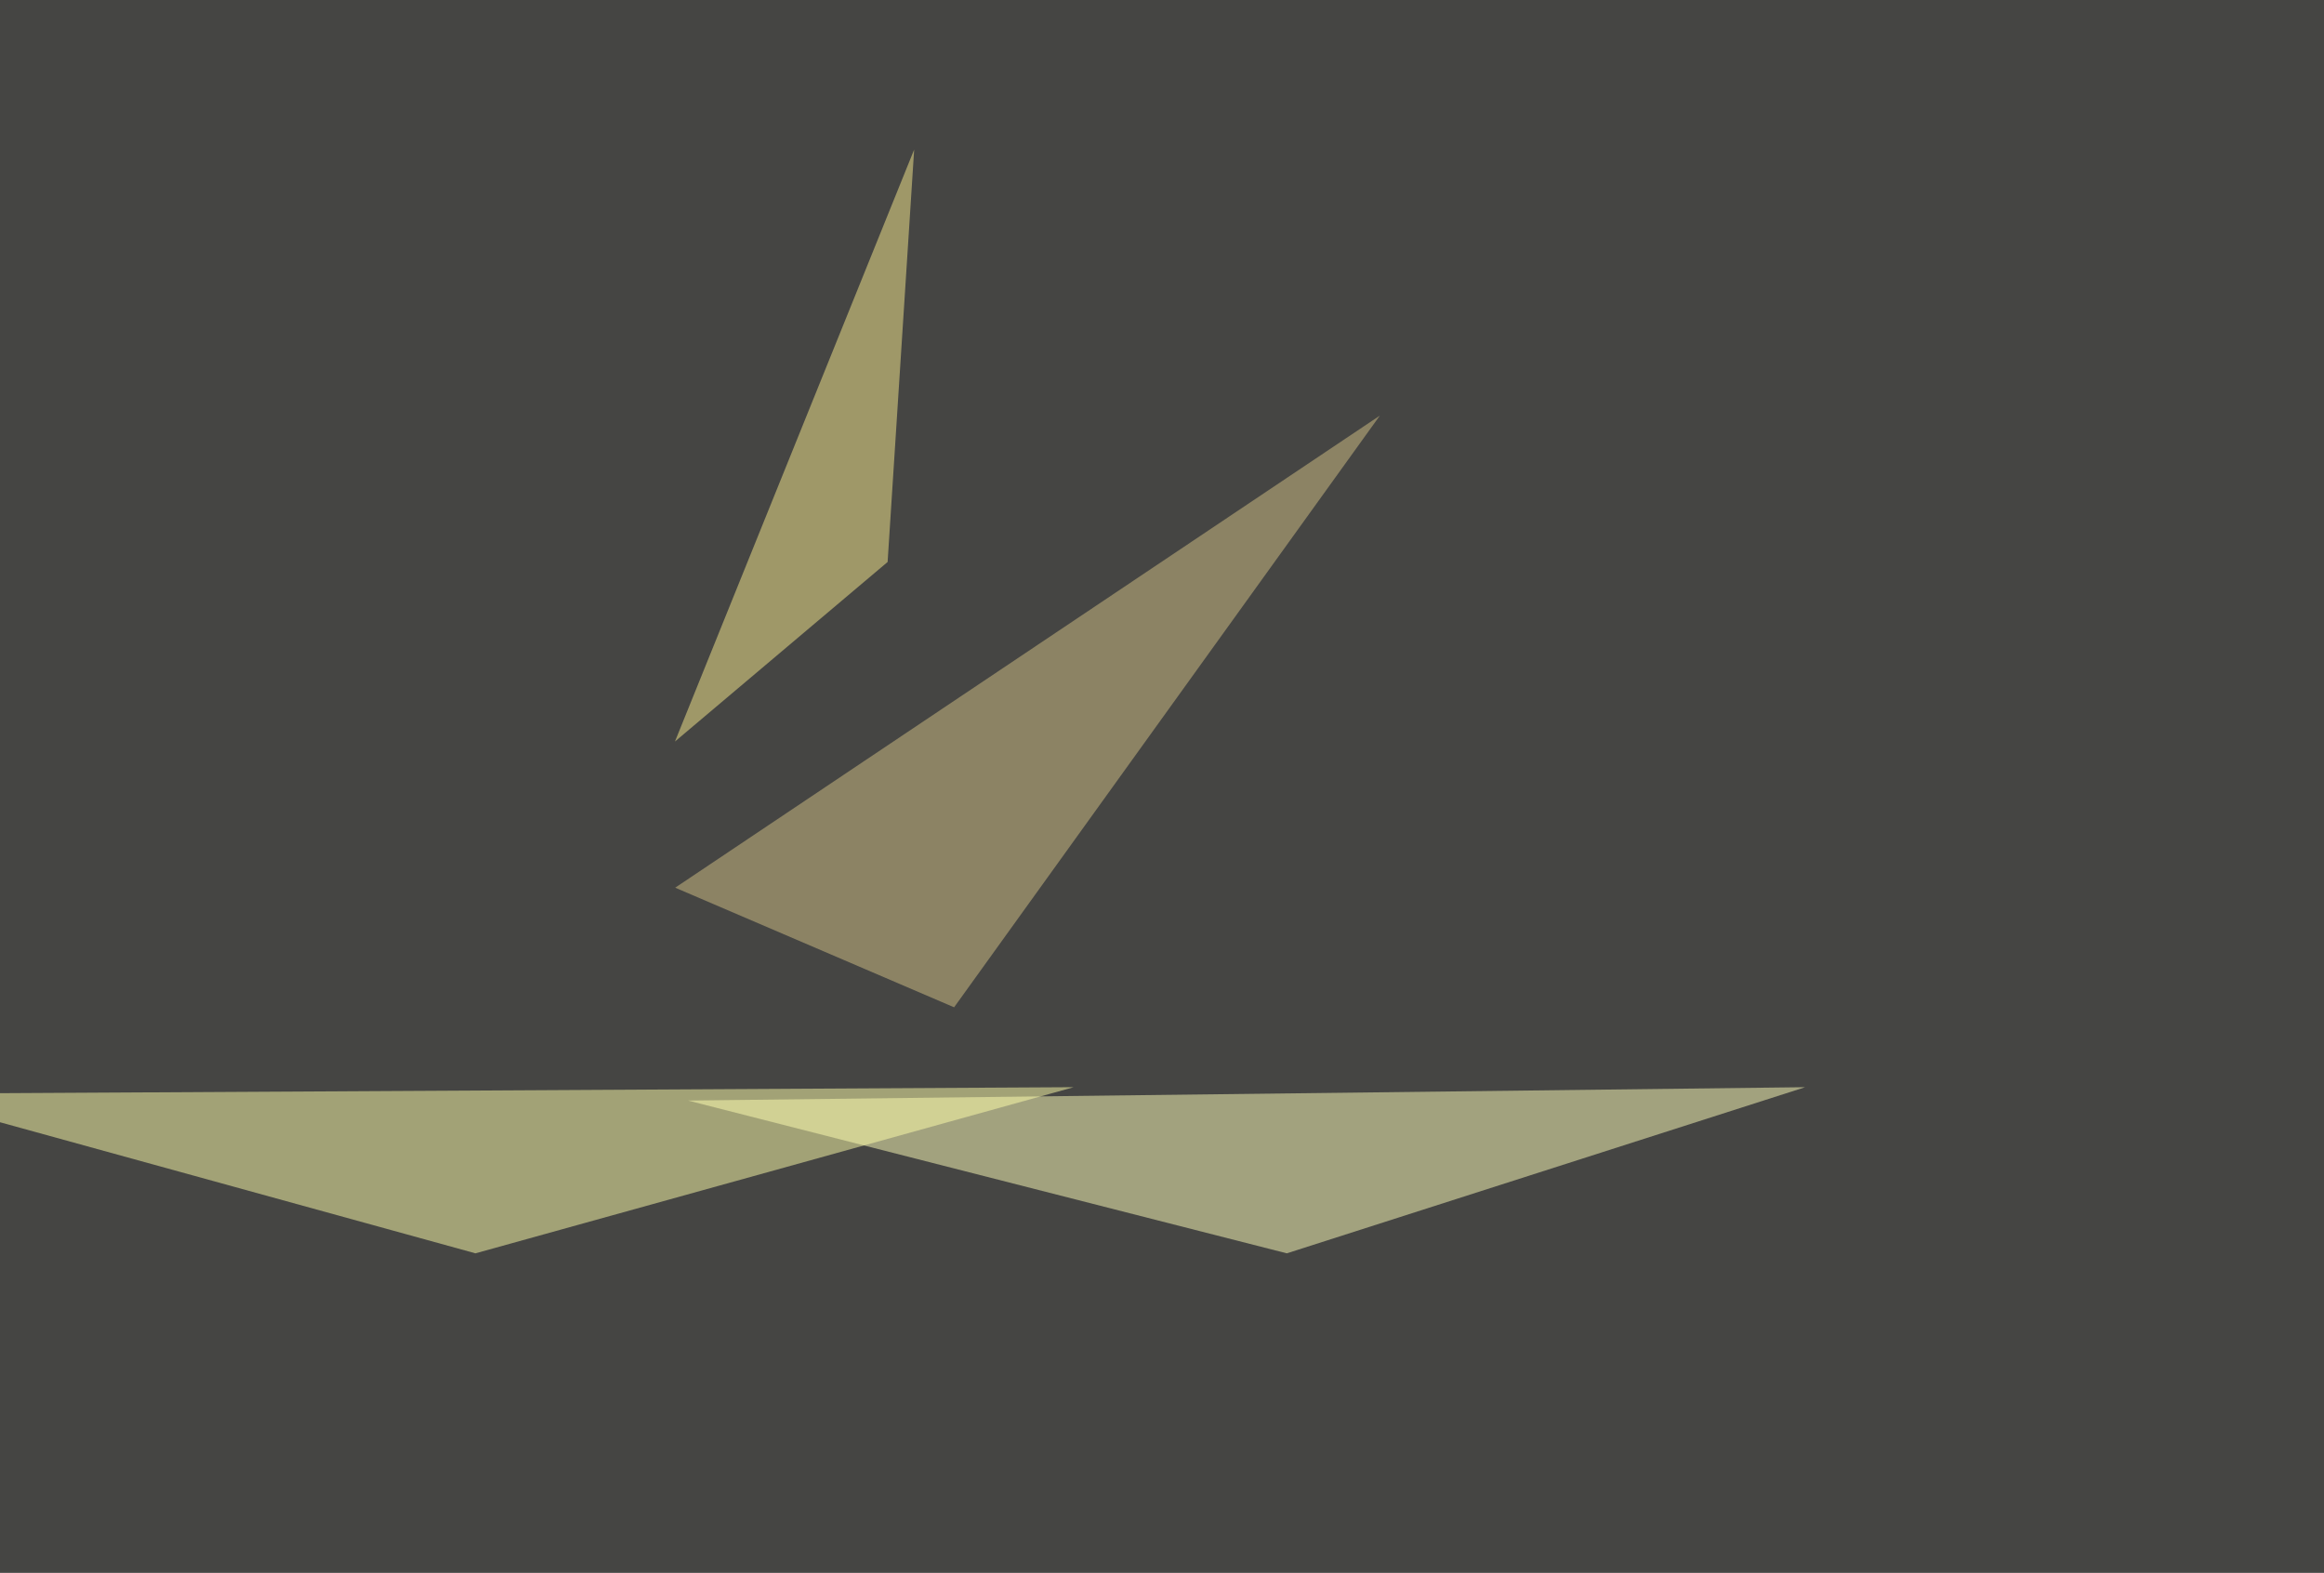
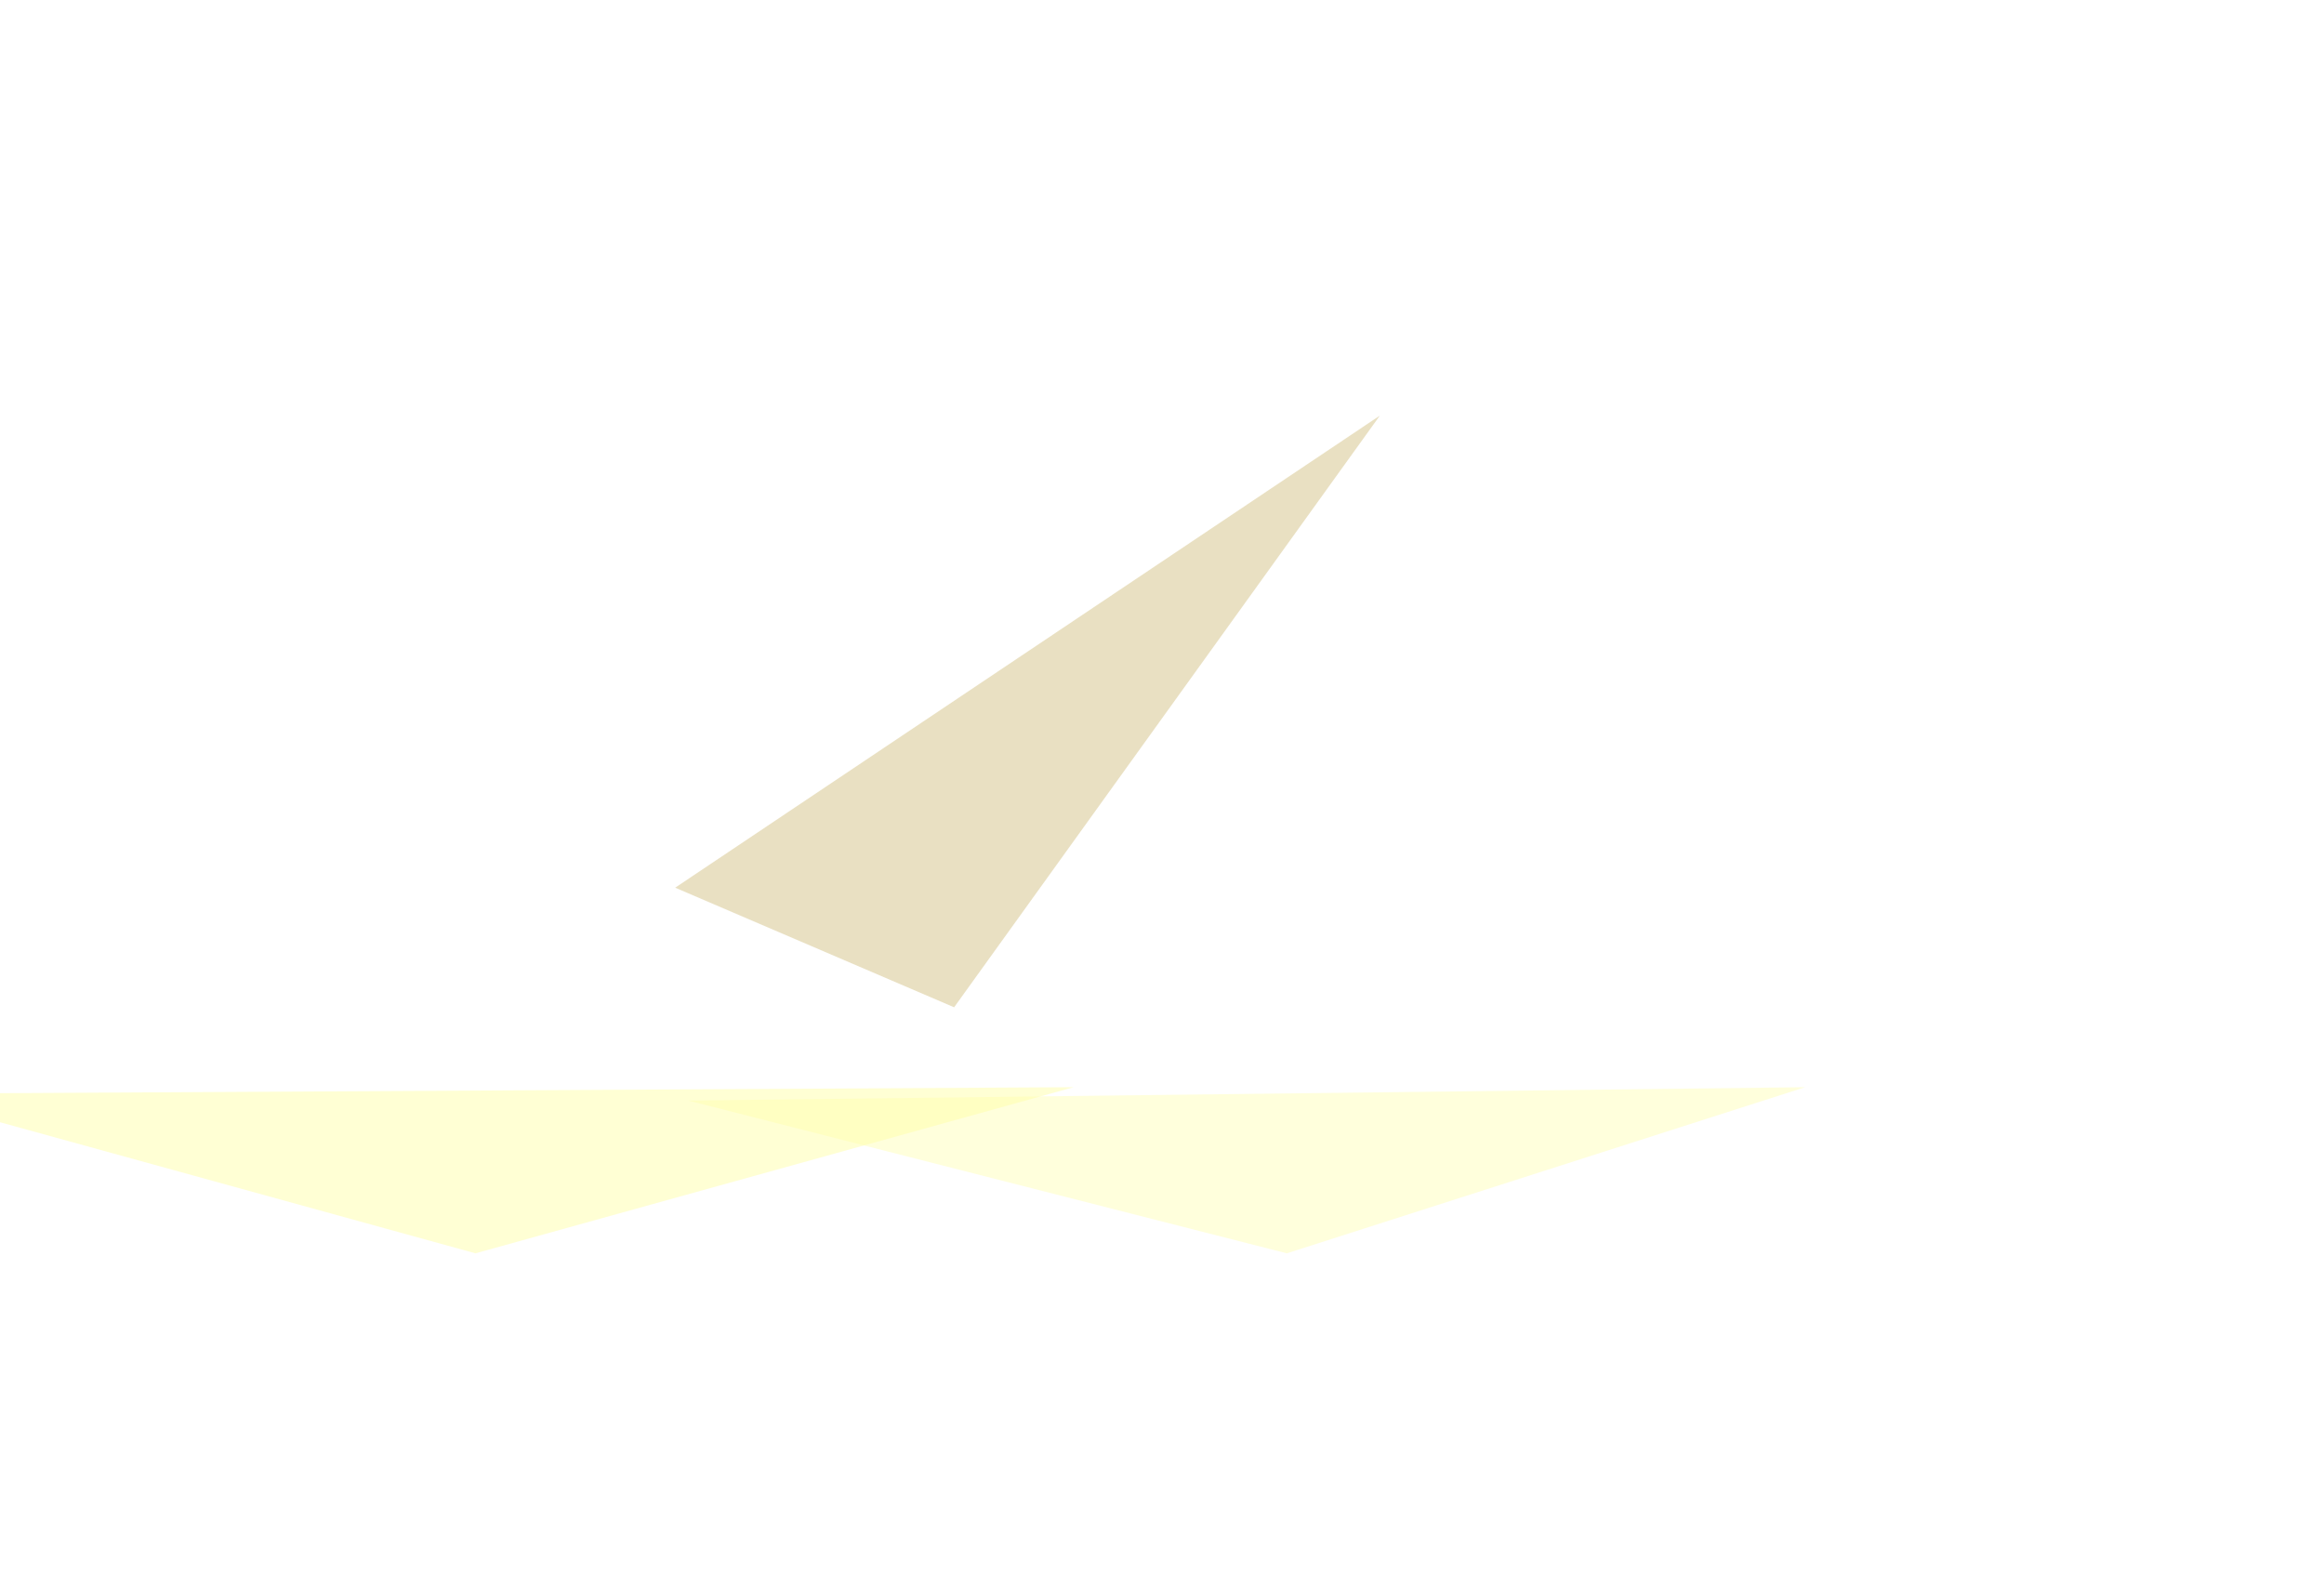
<svg xmlns="http://www.w3.org/2000/svg" width="1024" height="693">
  <filter id="a">
    <feGaussianBlur stdDeviation="55" />
  </filter>
-   <rect width="100%" height="100%" fill="#454543" />
  <g filter="url(#a)">
    <g fill-opacity=".5">
      <path fill="#ffb" d="M303.2 484.9L567 552.2 795.4 479z" />
      <path fill="#ffa" d="M209.5 552.2l-255-70.3 518.6-2.9z" />
      <path fill="#d4c387" d="M420.4 443.8L608 183.1l-310.5 208z" />
-       <path fill="#fbec8f" d="M297.4 326.7l93.7-79.1 11.7-181.7z" />
    </g>
  </g>
</svg>